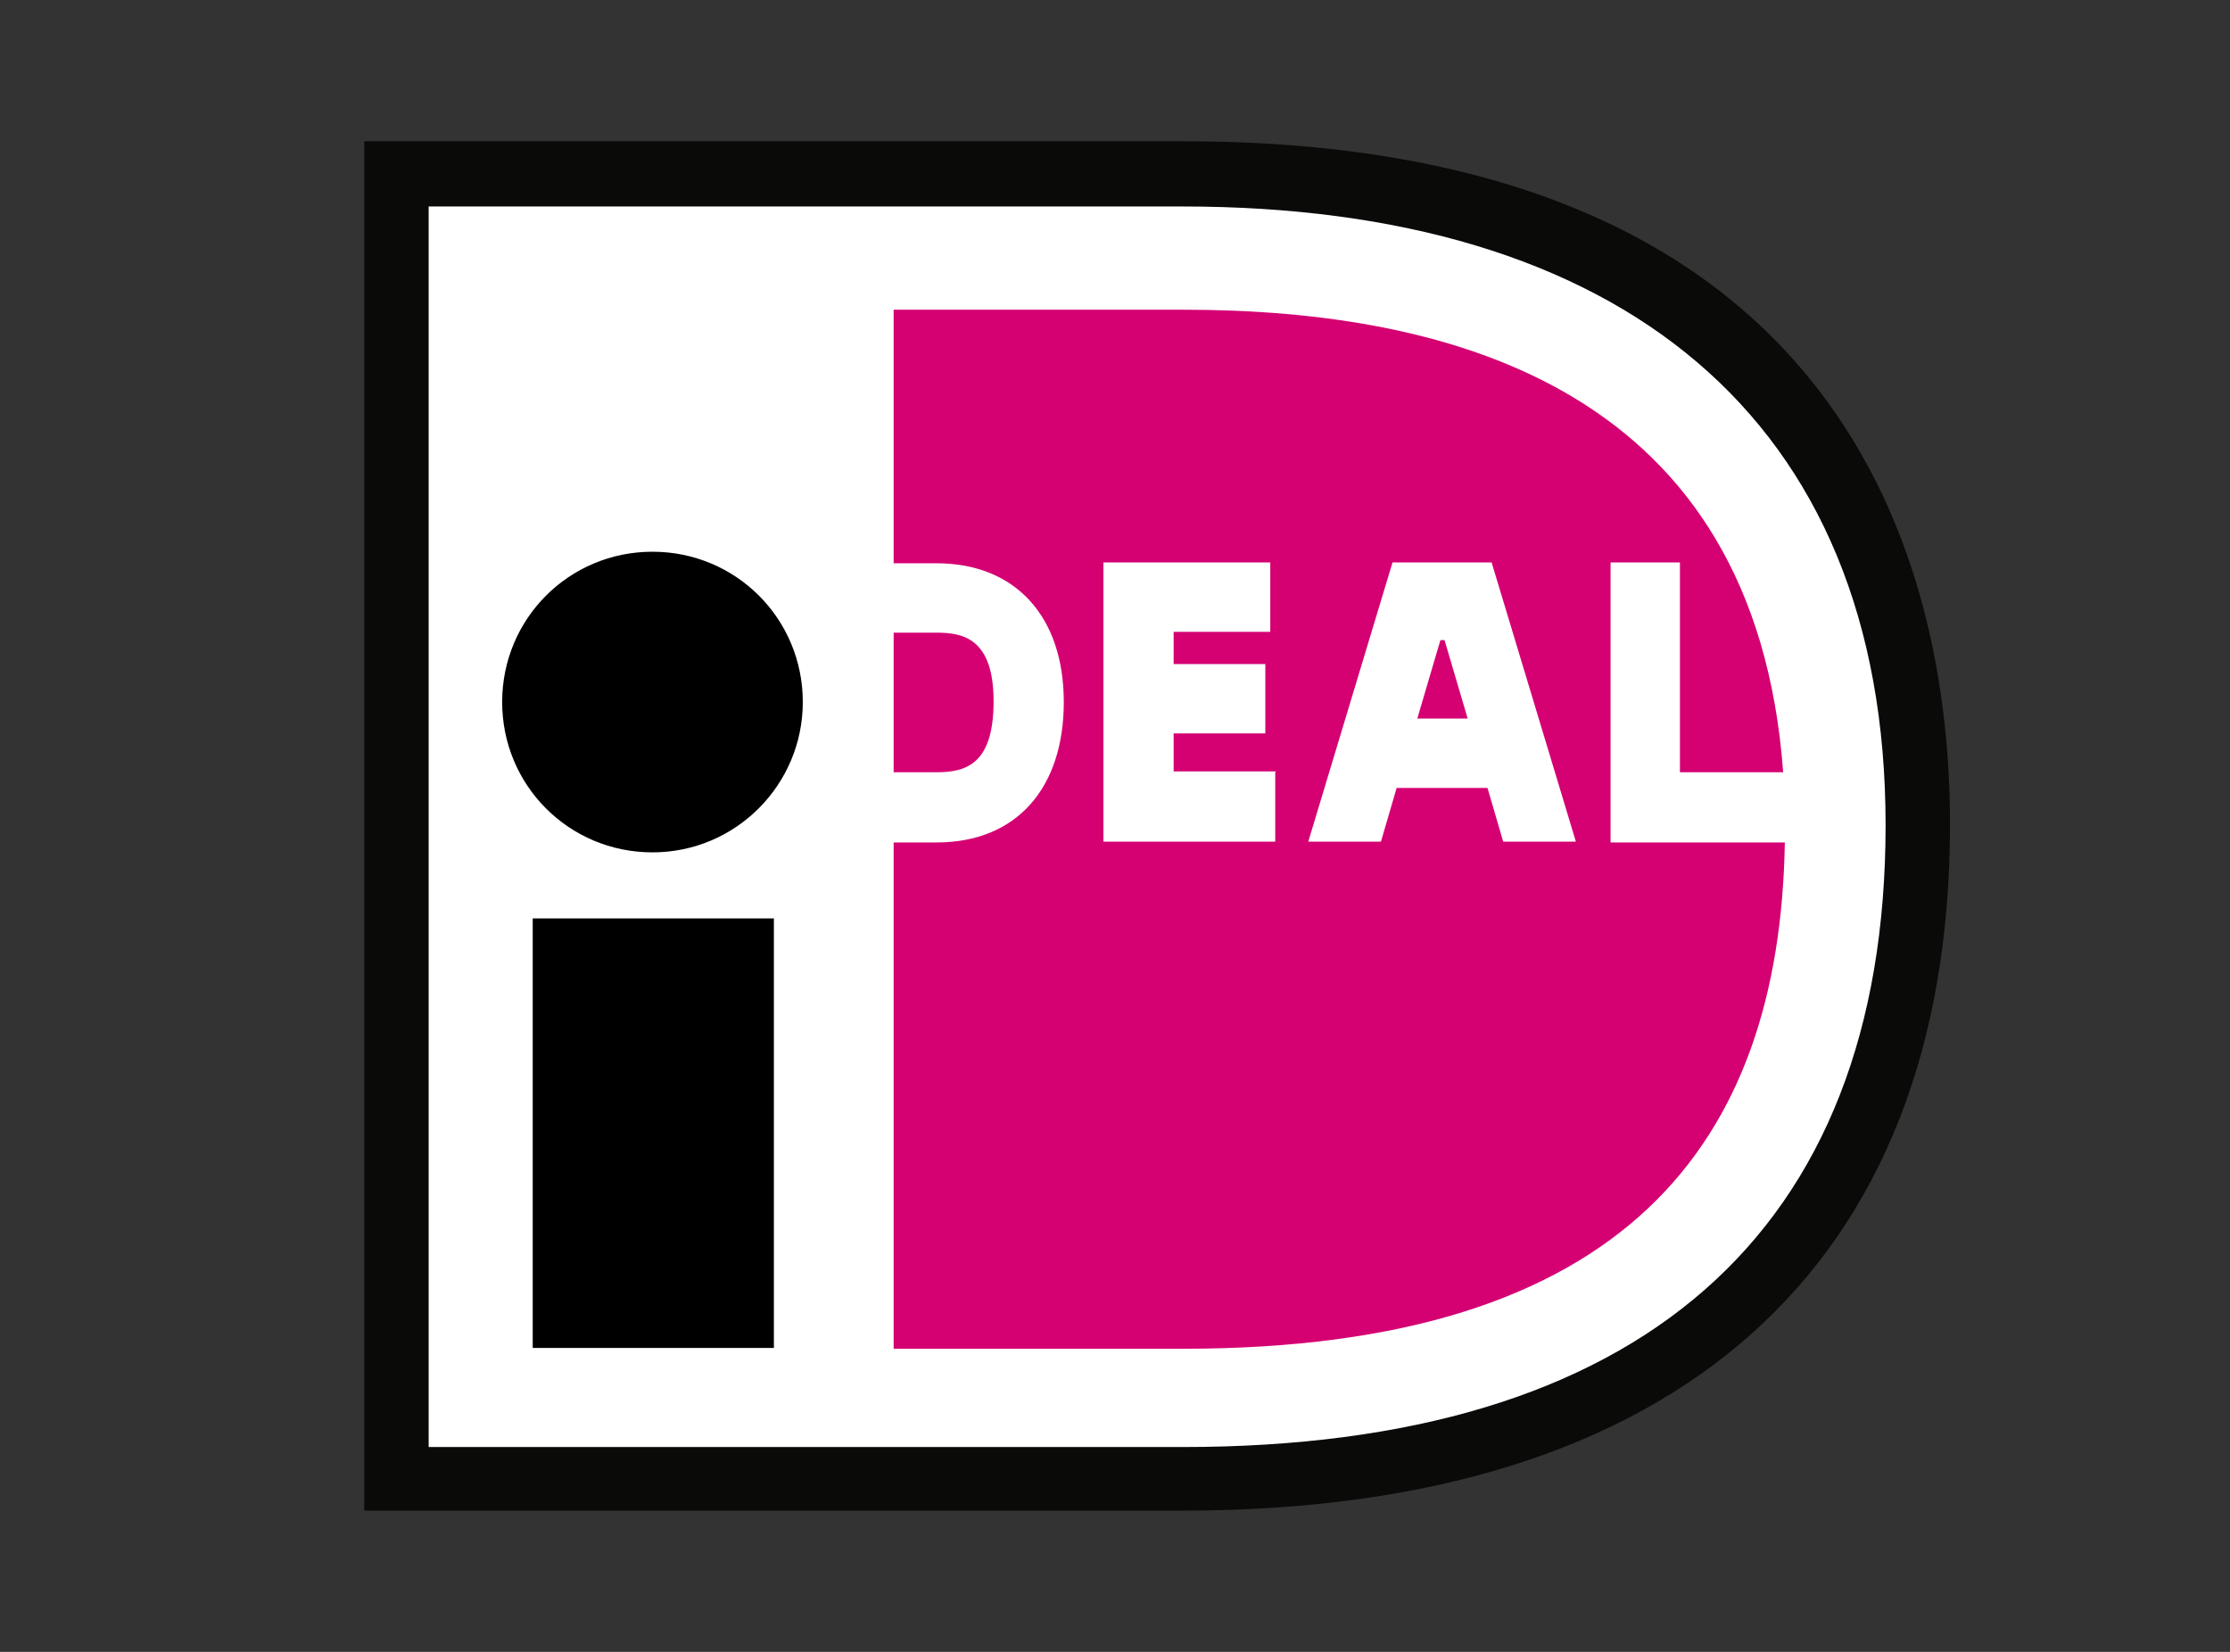
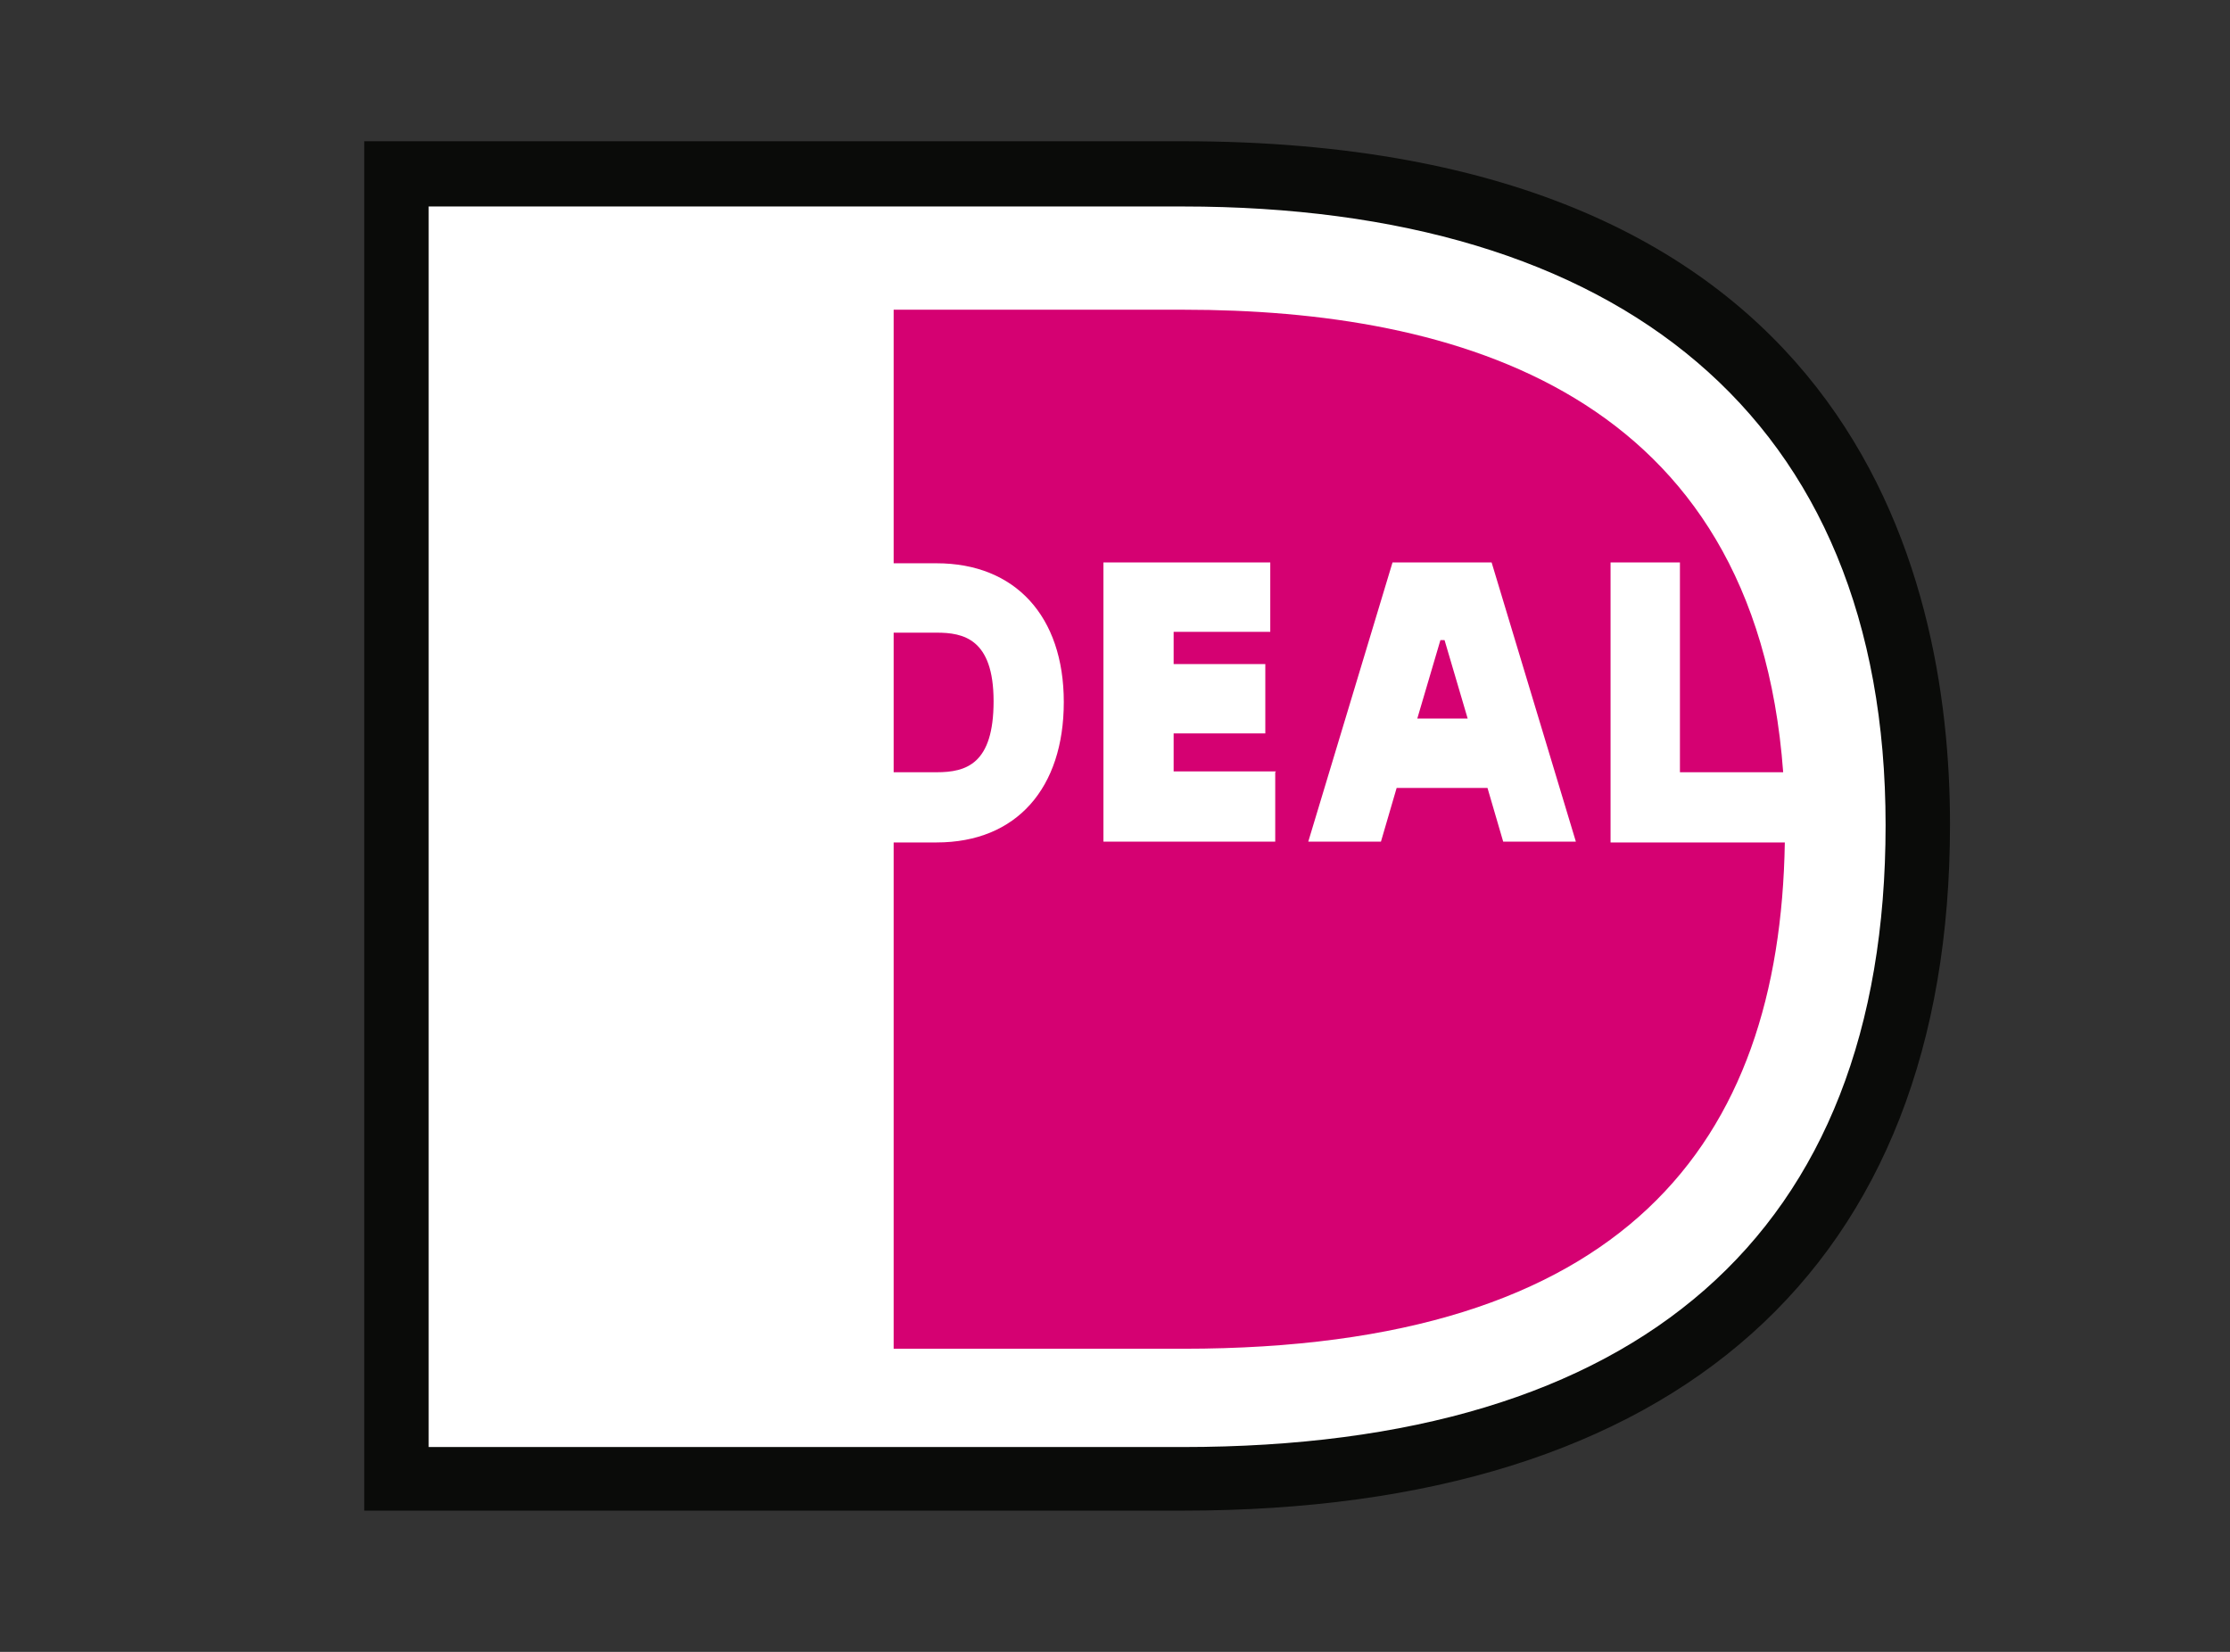
<svg xmlns="http://www.w3.org/2000/svg" width="27" height="20" version="1.1" viewBox="0 0 27 20">
  <rect x="0" y="0" width="27" height="20" fill="#333333" stroke="none" />
  <g>
    <g id="Ebene_1">
      <g>
        <polygon id="Path-2" points="18.17 2.63 15.12 2.38 4.87 2.22 4.87 18 15.81 18 19.46 17.01 21.94 14.85 23.15 11.47 23.15 7.56 21.34 4.42 18.17 2.63" fill="#fff" />
        <path id="Fill-4" d="M5.19,2.49v15.03h9.13c5.51,0,8.51-2.57,8.51-7.53s-3.25-7.49-8.51-7.49H5.19ZM14.32,1.71c8.08,0,9.29,5.19,9.29,8.27,0,5.36-3.3,8.31-9.29,8.31H4.41V1.71s9.91,0,9.91,0Z" fill="#0a0b09" />
        <path id="Fill-7" d="M10.82,7.65v1.7h.52c.36,0,.69-.1.69-.86s-.37-.83-.69-.83h-.52ZM19.5,6.81h.84v2.54h1.25c-.34-4.61-3.97-5.6-7.26-5.6h-3.51v3.07h.52c.95,0,1.54.64,1.54,1.68s-.57,1.7-1.54,1.7h-.52v6.13h3.51c5.35,0,7.22-2.49,7.28-6.13h-2.11v-3.38h0ZM17.16,8.7h.61l-.28-.95h-.05l-.28.95h0ZM15.84,10.19l1.02-3.38h1.2l1.02,3.38h-.88l-.19-.65h-1.1l-.19.65h-.88,0ZM15.44,9.35v.84h-2.08v-3.38h2.02v.84h-1.17v.39h1.11v.84h-1.11v.46h1.24,0Z" fill="#d50172" />
-         <path id="Fill-6" d="M9.72,8.5c0,1-.81,1.82-1.82,1.82s-1.82-.81-1.82-1.82.81-1.82,1.82-1.82,1.82.81,1.82,1.82M6.45,16.32h2.92v-5.2h-2.92v5.2Z" />
      </g>
    </g>
  </g>
</svg>